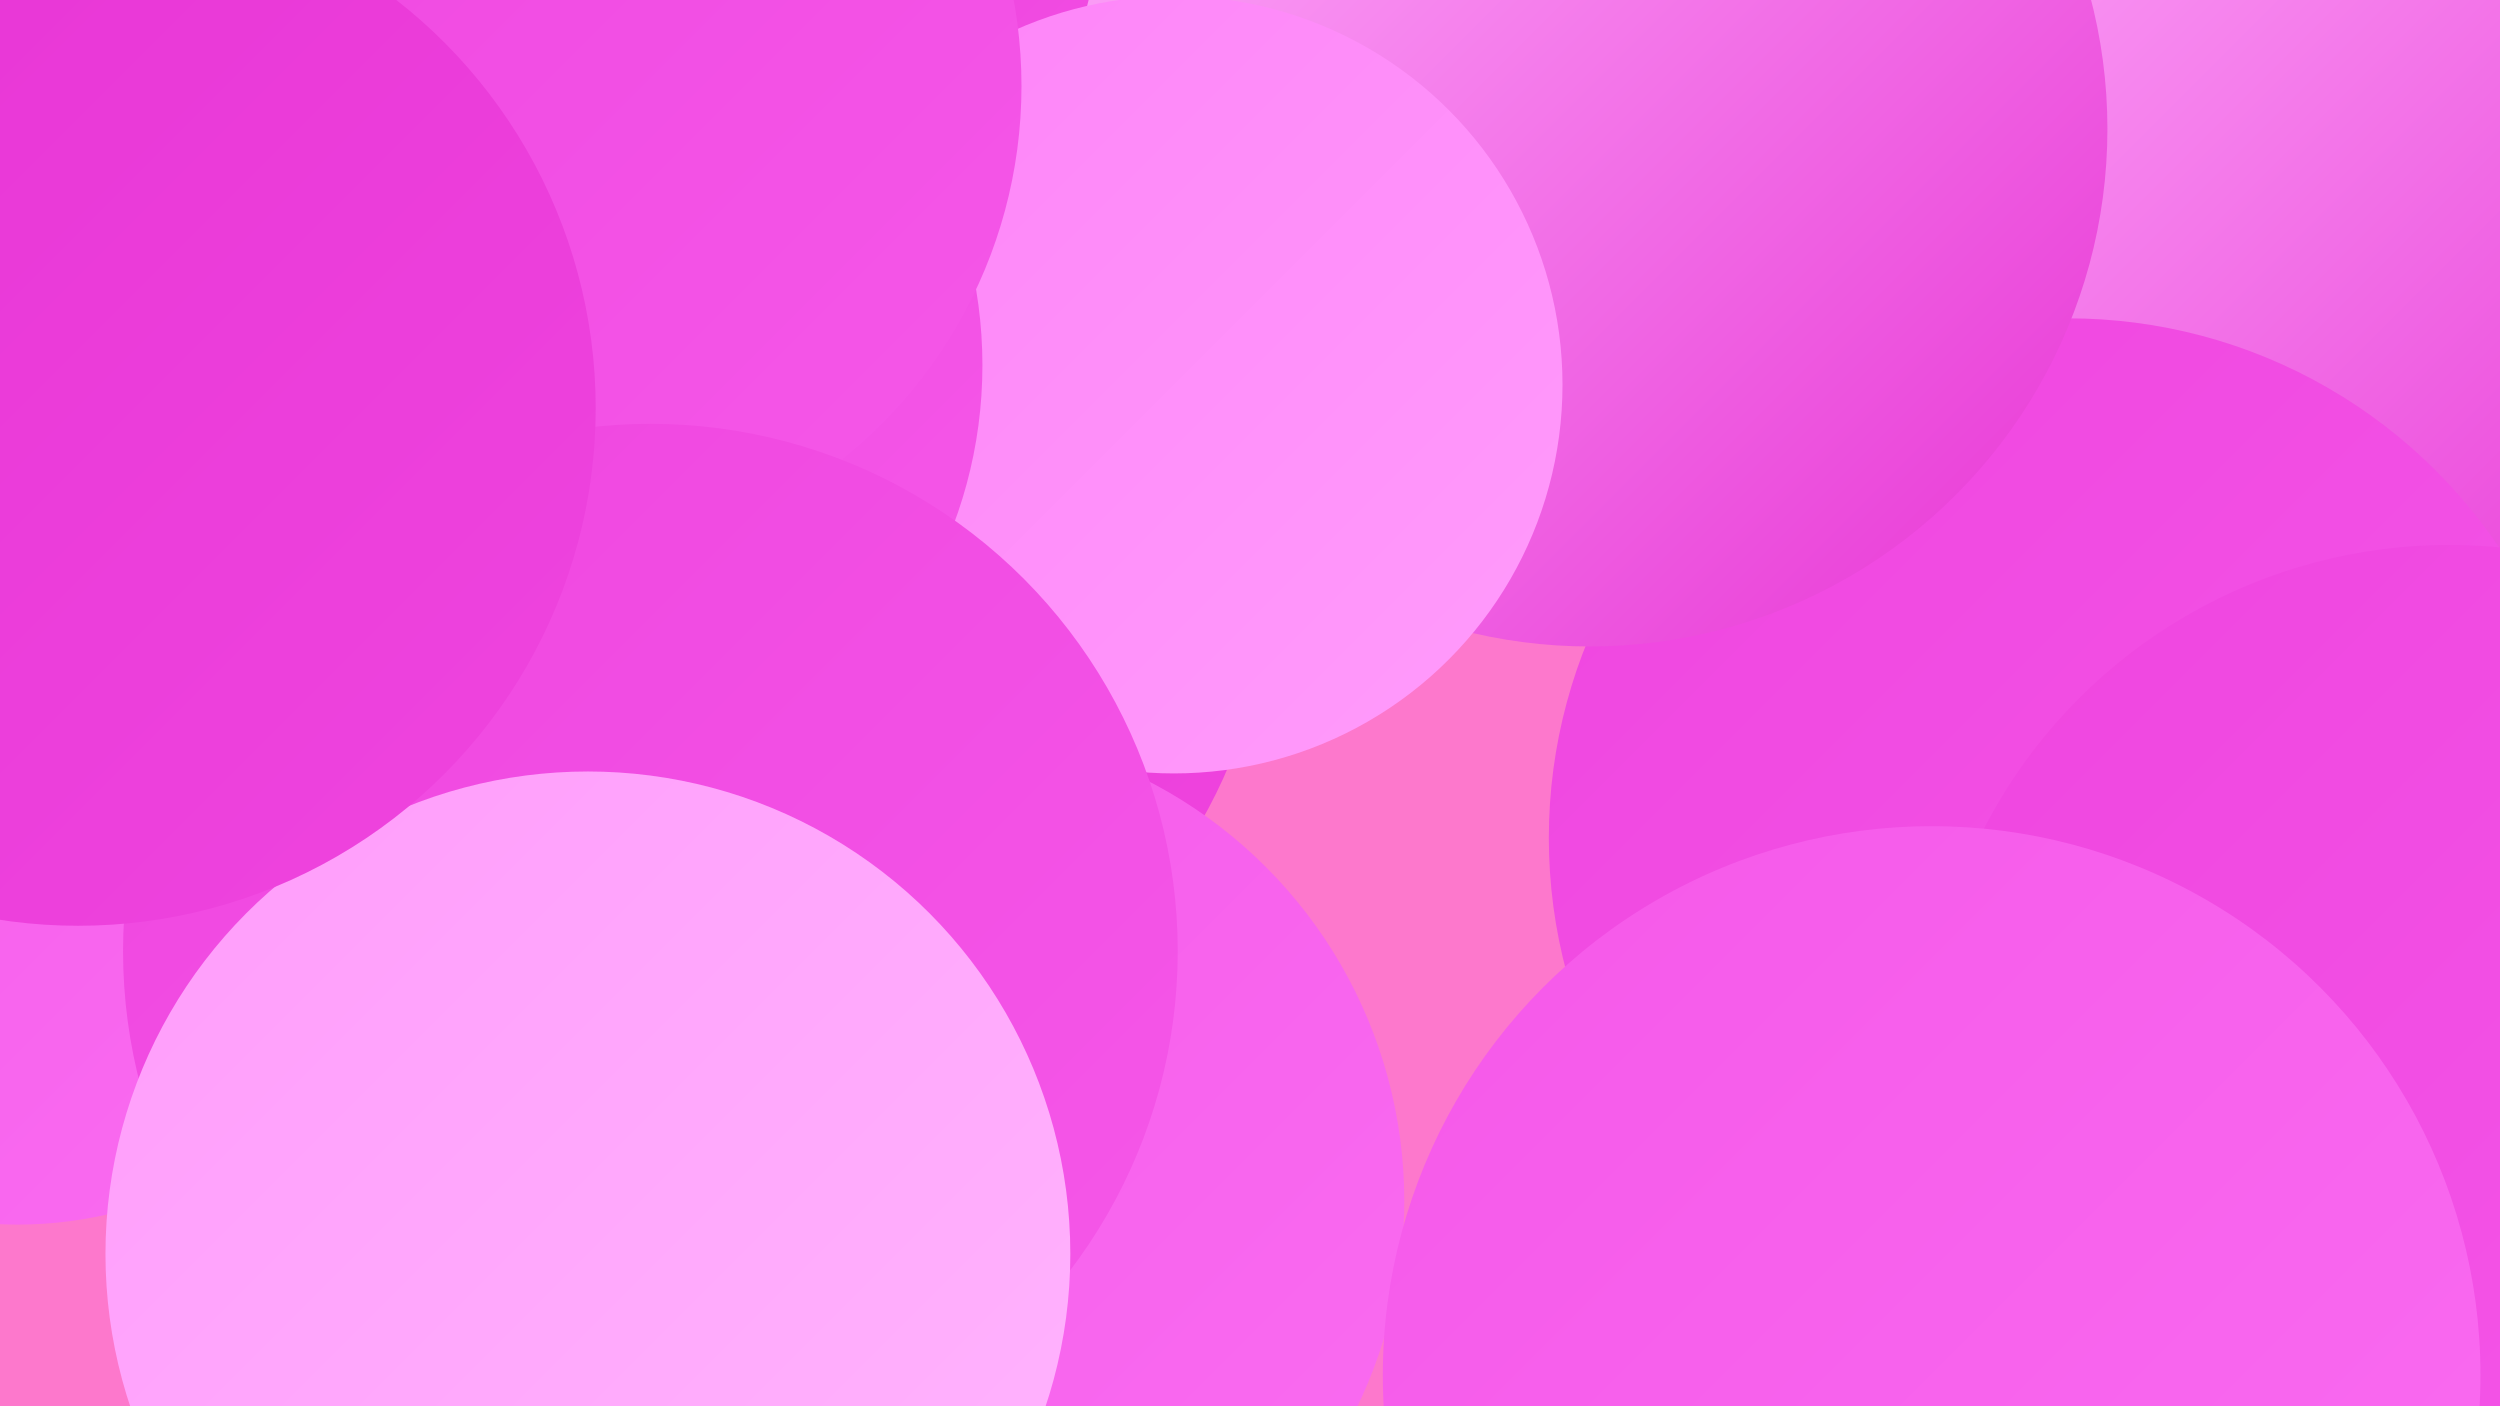
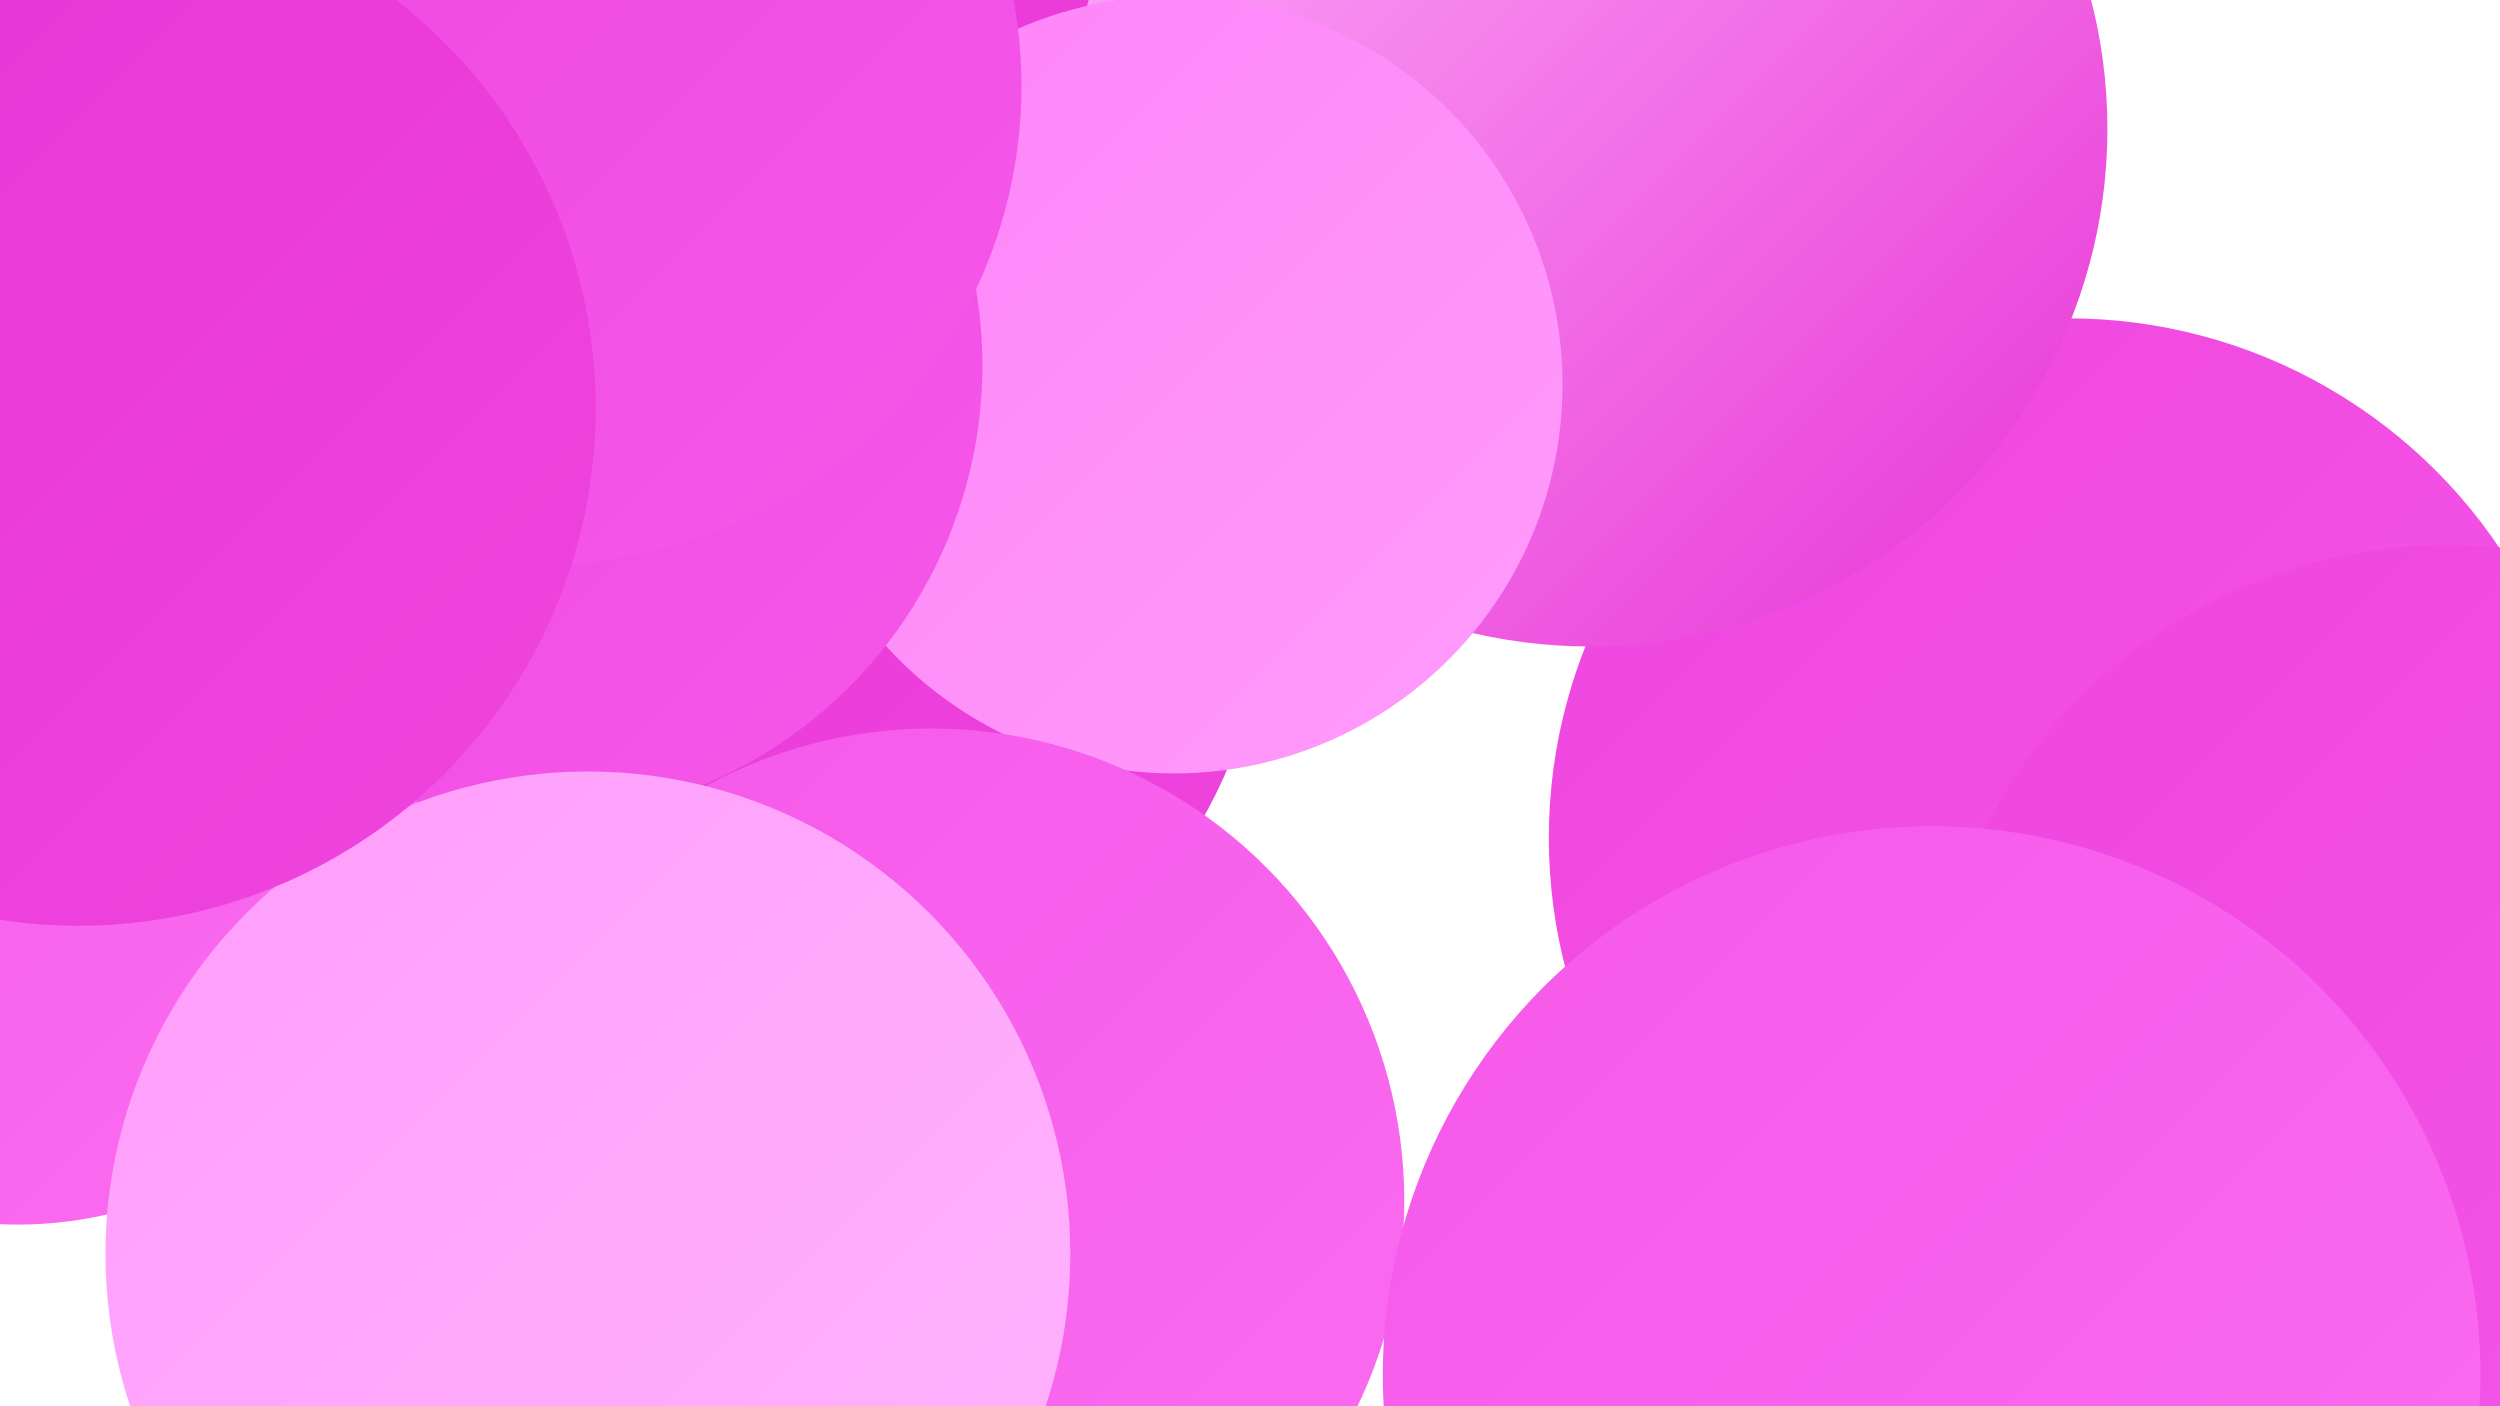
<svg xmlns="http://www.w3.org/2000/svg" width="1280" height="720">
  <defs>
    <linearGradient id="grad0" x1="0%" y1="0%" x2="100%" y2="100%">
      <stop offset="0%" style="stop-color:#e733d4;stop-opacity:1" />
      <stop offset="100%" style="stop-color:#ef45df;stop-opacity:1" />
    </linearGradient>
    <linearGradient id="grad1" x1="0%" y1="0%" x2="100%" y2="100%">
      <stop offset="0%" style="stop-color:#ef45df;stop-opacity:1" />
      <stop offset="100%" style="stop-color:#f558e9;stop-opacity:1" />
    </linearGradient>
    <linearGradient id="grad2" x1="0%" y1="0%" x2="100%" y2="100%">
      <stop offset="0%" style="stop-color:#f558e9;stop-opacity:1" />
      <stop offset="100%" style="stop-color:#fa6df1;stop-opacity:1" />
    </linearGradient>
    <linearGradient id="grad3" x1="0%" y1="0%" x2="100%" y2="100%">
      <stop offset="0%" style="stop-color:#fa6df1;stop-opacity:1" />
      <stop offset="100%" style="stop-color:#fe83f8;stop-opacity:1" />
    </linearGradient>
    <linearGradient id="grad4" x1="0%" y1="0%" x2="100%" y2="100%">
      <stop offset="0%" style="stop-color:#fe83f8;stop-opacity:1" />
      <stop offset="100%" style="stop-color:#ff9cfb;stop-opacity:1" />
    </linearGradient>
    <linearGradient id="grad5" x1="0%" y1="0%" x2="100%" y2="100%">
      <stop offset="0%" style="stop-color:#ff9cfb;stop-opacity:1" />
      <stop offset="100%" style="stop-color:#ffb5fd;stop-opacity:1" />
    </linearGradient>
    <linearGradient id="grad6" x1="0%" y1="0%" x2="100%" y2="100%">
      <stop offset="0%" style="stop-color:#ffb5fd;stop-opacity:1" />
      <stop offset="100%" style="stop-color:#e733d4;stop-opacity:1" />
    </linearGradient>
  </defs>
-   <rect width="1280" height="720" fill="#fd78cc" />
  <circle cx="415" cy="149" r="221" fill="url(#grad5)" />
-   <circle cx="1203" cy="78" r="202" fill="url(#grad0)" />
-   <circle cx="1121" cy="156" r="267" fill="url(#grad6)" />
  <circle cx="482" cy="56" r="197" fill="url(#grad0)" />
  <circle cx="385" cy="289" r="265" fill="url(#grad0)" />
  <circle cx="1212" cy="558" r="215" fill="url(#grad2)" />
  <circle cx="1197" cy="663" r="285" fill="url(#grad2)" />
-   <circle cx="762" cy="38" r="254" fill="url(#grad1)" />
  <circle cx="1059" cy="429" r="266" fill="url(#grad1)" />
  <circle cx="1254" cy="547" r="268" fill="url(#grad1)" />
  <circle cx="814" cy="66" r="265" fill="url(#grad6)" />
  <circle cx="601" cy="197" r="199" fill="url(#grad4)" />
  <circle cx="477" cy="615" r="242" fill="url(#grad2)" />
  <circle cx="270" cy="187" r="233" fill="url(#grad1)" />
  <circle cx="278" cy="44" r="245" fill="url(#grad1)" />
  <circle cx="9" cy="422" r="205" fill="url(#grad2)" />
  <circle cx="989" cy="704" r="281" fill="url(#grad2)" />
-   <circle cx="333" cy="487" r="270" fill="url(#grad1)" />
  <circle cx="301" cy="642" r="247" fill="url(#grad5)" />
  <circle cx="40" cy="209" r="265" fill="url(#grad0)" />
</svg>